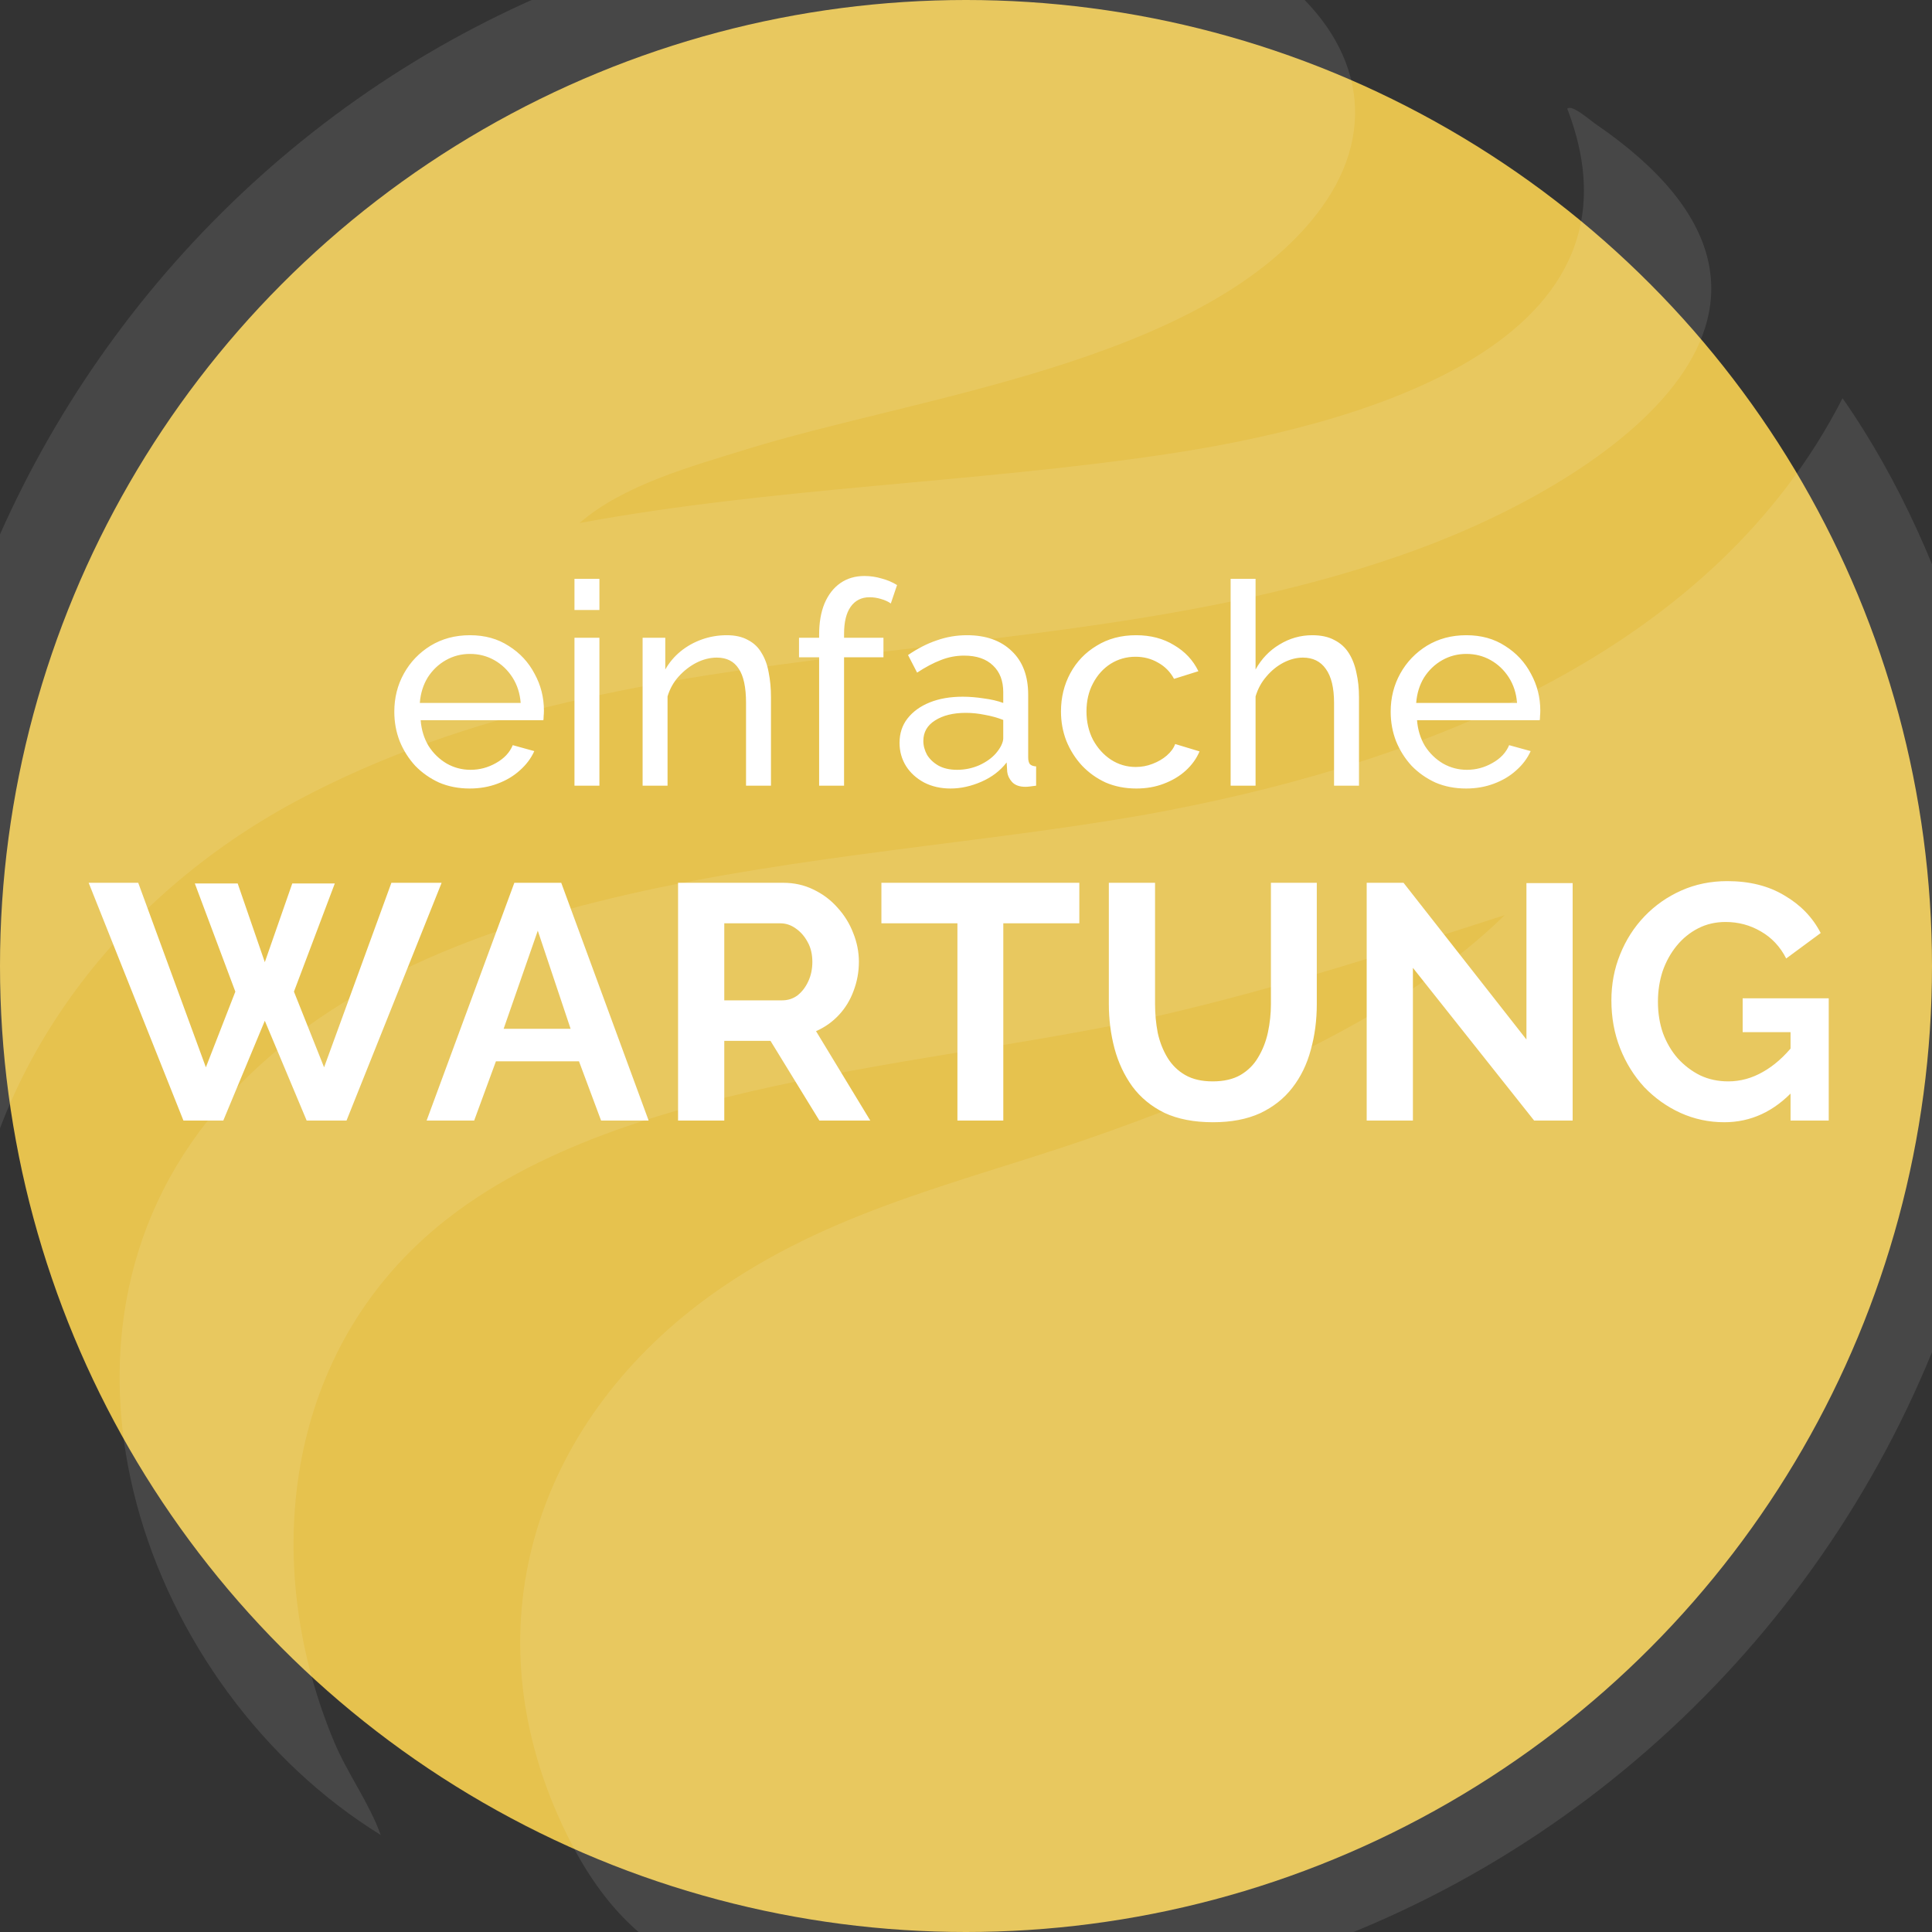
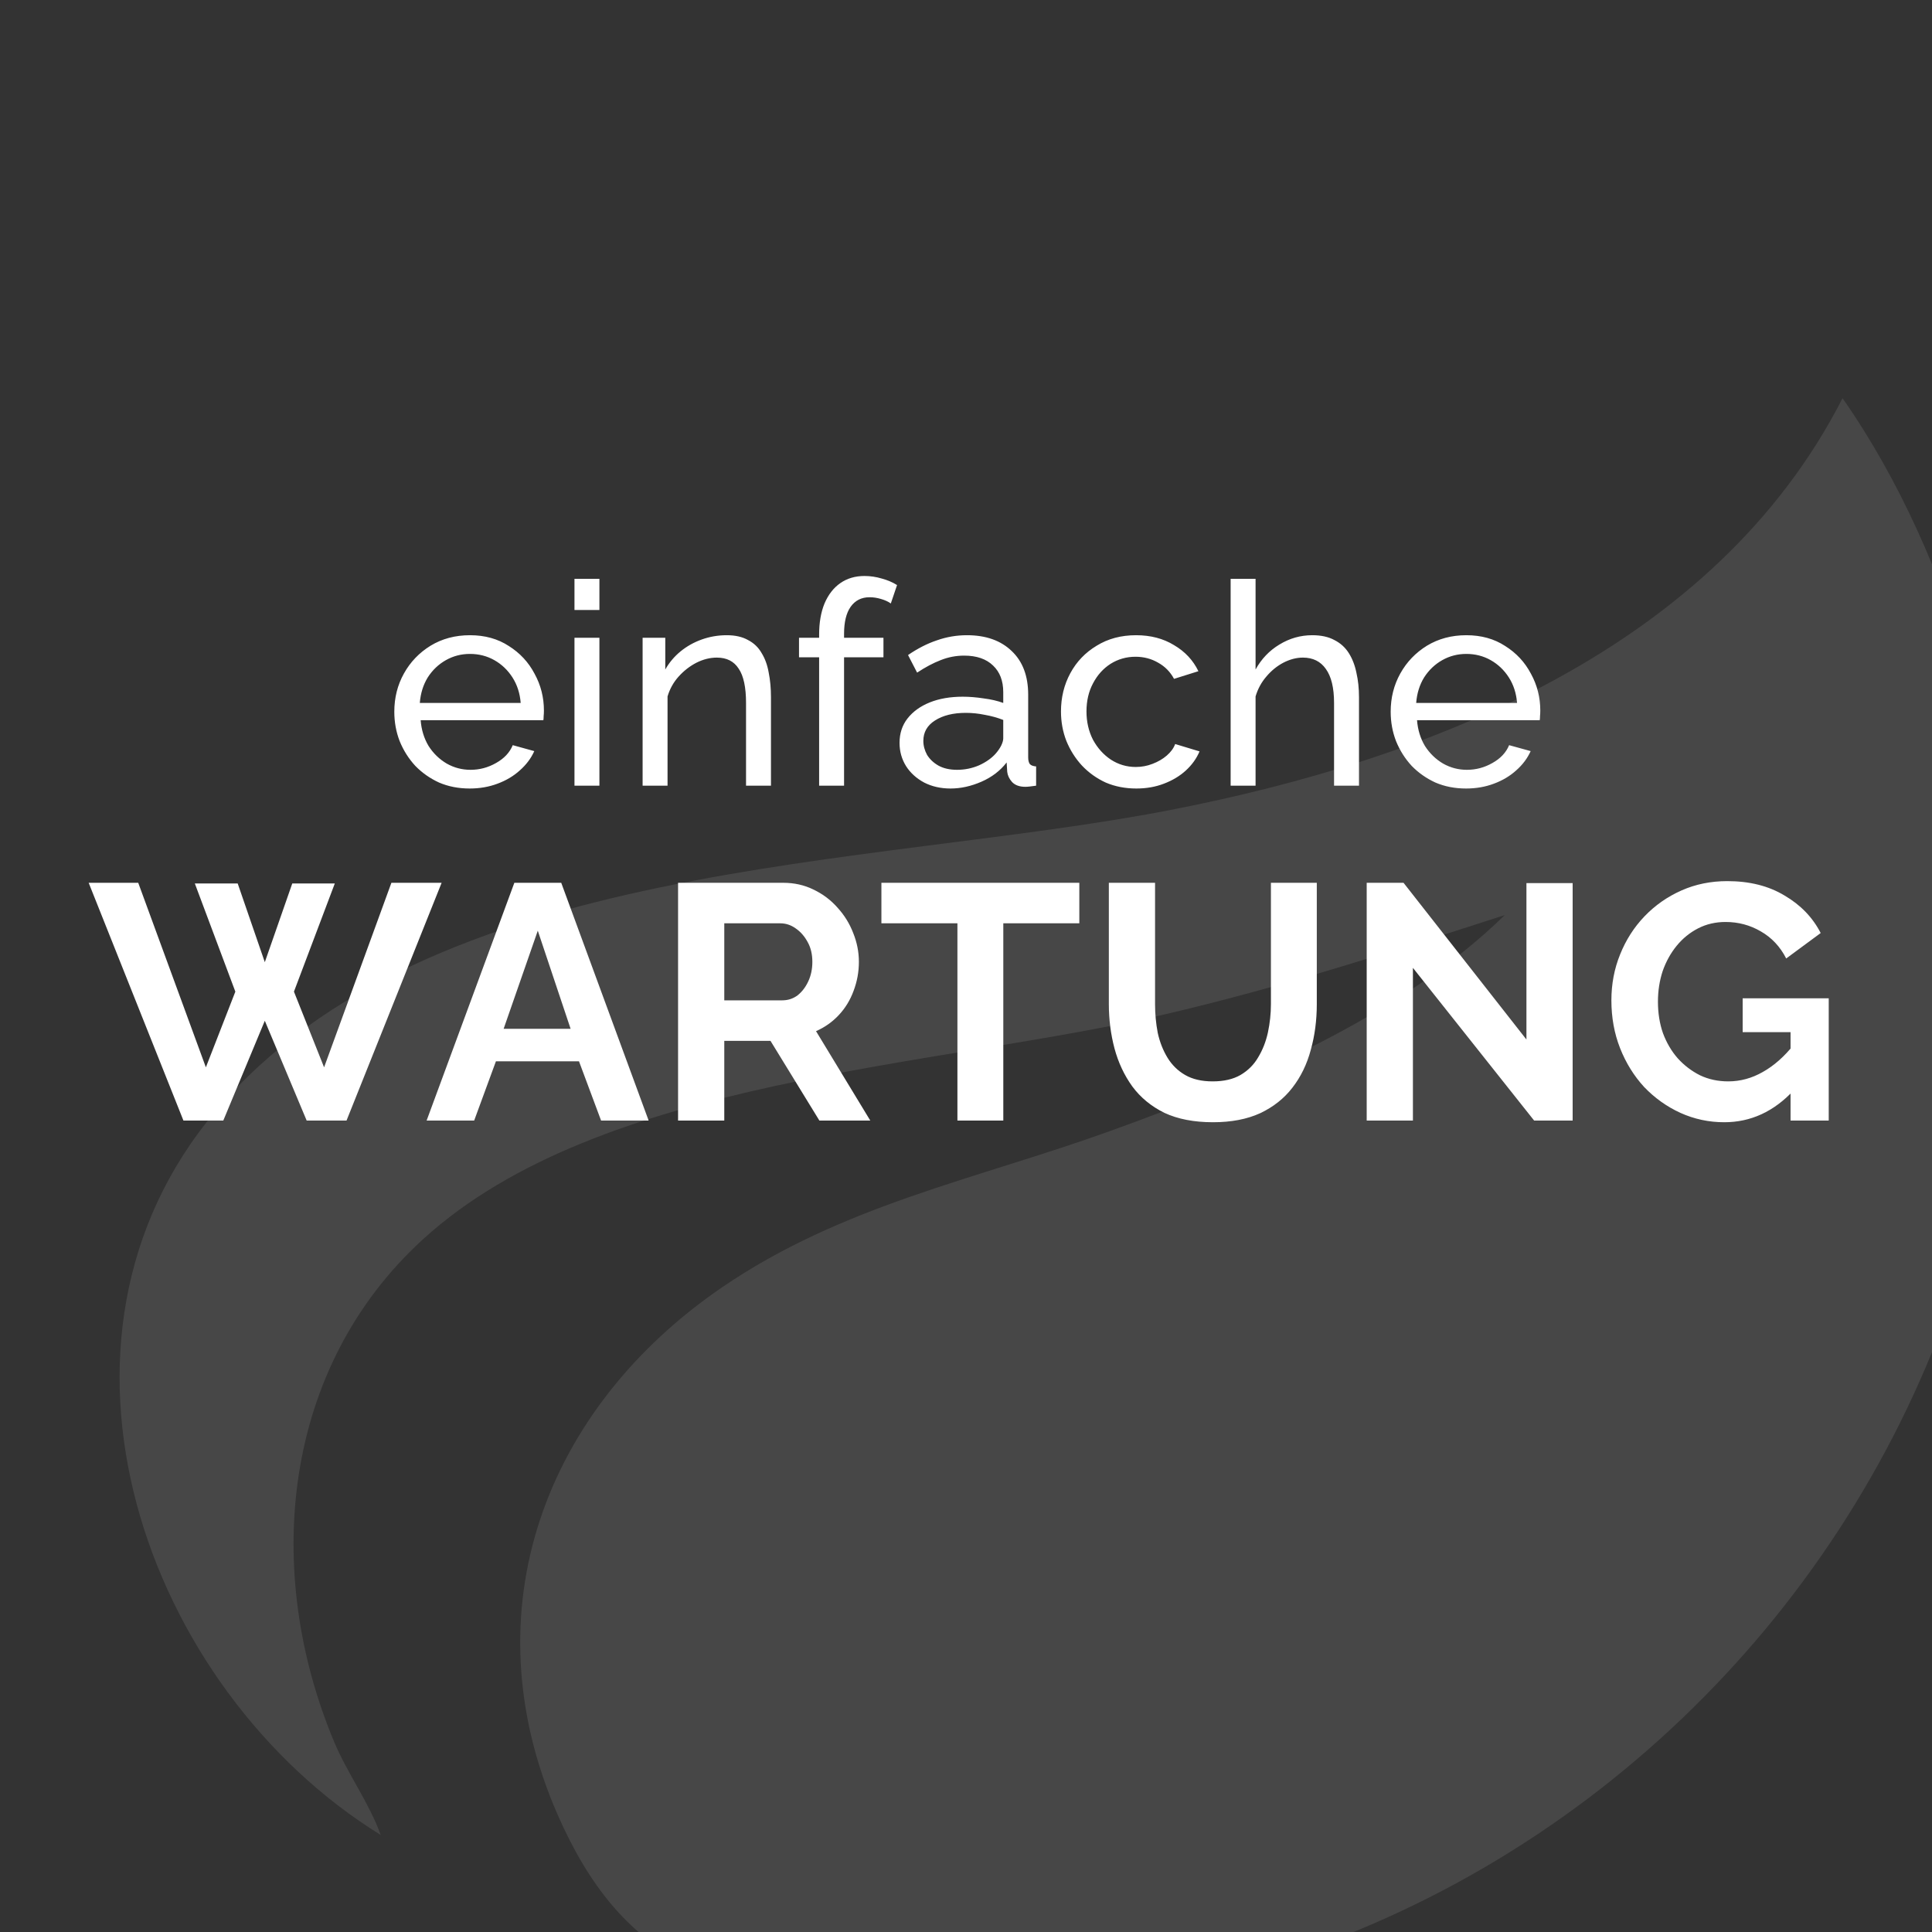
<svg xmlns="http://www.w3.org/2000/svg" width="150" height="150" viewBox="0 0 150 150" fill="none">
  <rect x="0" y="0" width="150" height="150" fill="#333333" stroke="none" />
  <g clip-path="url(#clip0_257_1907)">
-     <circle cx="75" cy="75" r="75" fill="#E6C24E" />
    <path d="M36.466 61.22C35.6 61.22 34.809 61.066 34.09 60.758C33.386 60.435 32.77 60.003 32.242 59.46C31.729 58.903 31.325 58.265 31.032 57.546C30.753 56.827 30.614 56.065 30.614 55.258C30.614 54.173 30.863 53.183 31.362 52.288C31.86 51.393 32.55 50.675 33.43 50.132C34.325 49.589 35.344 49.318 36.488 49.318C37.647 49.318 38.651 49.597 39.502 50.154C40.367 50.697 41.035 51.415 41.504 52.31C41.988 53.19 42.23 54.143 42.23 55.17C42.23 55.317 42.222 55.463 42.208 55.61C42.208 55.742 42.2 55.845 42.186 55.918H32.66C32.718 56.666 32.924 57.333 33.276 57.92C33.642 58.492 34.112 58.947 34.684 59.284C35.256 59.607 35.872 59.768 36.532 59.768C37.236 59.768 37.896 59.592 38.512 59.24C39.142 58.888 39.575 58.426 39.81 57.854L41.482 58.316C41.233 58.873 40.858 59.372 40.36 59.812C39.876 60.252 39.297 60.597 38.622 60.846C37.962 61.095 37.243 61.22 36.466 61.22ZM32.594 54.576H40.426C40.367 53.828 40.154 53.168 39.788 52.596C39.421 52.024 38.952 51.577 38.38 51.254C37.808 50.931 37.177 50.77 36.488 50.77C35.813 50.77 35.19 50.931 34.618 51.254C34.046 51.577 33.577 52.024 33.21 52.596C32.858 53.168 32.653 53.828 32.594 54.576ZM44.602 61V49.516H46.538V61H44.602ZM44.602 47.36V44.94H46.538V47.36H44.602ZM59.858 61H57.922V54.576C57.922 53.359 57.731 52.471 57.35 51.914C56.983 51.342 56.419 51.056 55.656 51.056C55.128 51.056 54.6 51.188 54.072 51.452C53.559 51.716 53.097 52.075 52.686 52.53C52.29 52.97 52.004 53.483 51.828 54.07V61H49.892V49.516H51.652V51.98C51.96 51.437 52.356 50.968 52.84 50.572C53.324 50.176 53.874 49.868 54.49 49.648C55.106 49.428 55.752 49.318 56.426 49.318C57.086 49.318 57.636 49.443 58.076 49.692C58.531 49.927 58.883 50.264 59.132 50.704C59.396 51.129 59.58 51.635 59.682 52.222C59.8 52.809 59.858 53.447 59.858 54.136V61ZM63.597 61V51.034H62.035V49.516H63.597V49.274C63.597 48.335 63.737 47.529 64.015 46.854C64.309 46.165 64.719 45.637 65.247 45.27C65.775 44.903 66.399 44.72 67.117 44.72C67.572 44.72 68.019 44.786 68.459 44.918C68.899 45.035 69.295 45.204 69.647 45.424L69.163 46.854C68.958 46.707 68.701 46.59 68.393 46.502C68.1 46.414 67.807 46.37 67.513 46.37C66.883 46.37 66.391 46.619 66.039 47.118C65.702 47.602 65.533 48.299 65.533 49.208V49.516H68.591V51.034H65.533V61H63.597ZM69.84 57.678C69.84 56.945 70.046 56.314 70.456 55.786C70.882 55.243 71.461 54.825 72.194 54.532C72.928 54.239 73.778 54.092 74.746 54.092C75.26 54.092 75.802 54.136 76.374 54.224C76.946 54.297 77.452 54.415 77.892 54.576V53.74C77.892 52.86 77.628 52.171 77.1 51.672C76.572 51.159 75.824 50.902 74.856 50.902C74.226 50.902 73.617 51.019 73.03 51.254C72.458 51.474 71.85 51.797 71.204 52.222L70.5 50.858C71.248 50.345 71.996 49.963 72.744 49.714C73.492 49.45 74.27 49.318 75.076 49.318C76.543 49.318 77.702 49.729 78.552 50.55C79.403 51.357 79.828 52.486 79.828 53.938V58.8C79.828 59.035 79.872 59.211 79.96 59.328C80.063 59.431 80.224 59.489 80.444 59.504V61C80.254 61.029 80.085 61.051 79.938 61.066C79.806 61.081 79.696 61.088 79.608 61.088C79.154 61.088 78.809 60.963 78.574 60.714C78.354 60.465 78.23 60.201 78.2 59.922L78.156 59.196C77.658 59.841 77.005 60.34 76.198 60.692C75.392 61.044 74.592 61.22 73.8 61.22C73.038 61.22 72.356 61.066 71.754 60.758C71.153 60.435 70.684 60.01 70.346 59.482C70.009 58.939 69.84 58.338 69.84 57.678ZM77.32 58.492C77.496 58.287 77.636 58.081 77.738 57.876C77.841 57.656 77.892 57.473 77.892 57.326V55.896C77.438 55.72 76.961 55.588 76.462 55.5C75.964 55.397 75.472 55.346 74.988 55.346C74.006 55.346 73.206 55.544 72.59 55.94C71.989 56.321 71.688 56.849 71.688 57.524C71.688 57.891 71.784 58.25 71.974 58.602C72.18 58.939 72.473 59.218 72.854 59.438C73.25 59.658 73.734 59.768 74.306 59.768C74.908 59.768 75.48 59.651 76.022 59.416C76.565 59.167 76.998 58.859 77.32 58.492ZM88.226 61.22C87.361 61.22 86.569 61.066 85.85 60.758C85.146 60.435 84.53 59.995 84.002 59.438C83.489 58.881 83.085 58.243 82.792 57.524C82.513 56.805 82.374 56.043 82.374 55.236C82.374 54.151 82.616 53.161 83.1 52.266C83.584 51.371 84.266 50.66 85.146 50.132C86.026 49.589 87.045 49.318 88.204 49.318C89.333 49.318 90.316 49.575 91.152 50.088C92.003 50.587 92.633 51.261 93.044 52.112L91.152 52.706C90.859 52.163 90.448 51.745 89.92 51.452C89.392 51.144 88.805 50.99 88.16 50.99C87.456 50.99 86.811 51.173 86.224 51.54C85.652 51.907 85.197 52.413 84.86 53.058C84.523 53.689 84.354 54.415 84.354 55.236C84.354 56.043 84.523 56.776 84.86 57.436C85.212 58.081 85.674 58.595 86.246 58.976C86.833 59.357 87.478 59.548 88.182 59.548C88.637 59.548 89.069 59.467 89.48 59.306C89.905 59.145 90.272 58.932 90.58 58.668C90.903 58.389 91.123 58.089 91.24 57.766L93.132 58.338C92.897 58.895 92.538 59.394 92.054 59.834C91.585 60.259 91.02 60.597 90.36 60.846C89.715 61.095 89.003 61.22 88.226 61.22ZM105.512 61H103.576V54.576C103.576 53.403 103.363 52.523 102.938 51.936C102.527 51.349 101.933 51.056 101.156 51.056C100.657 51.056 100.151 51.188 99.638 51.452C99.139 51.716 98.699 52.075 98.318 52.53C97.936 52.97 97.658 53.483 97.482 54.07V61H95.546V44.94H97.482V51.98C97.936 51.159 98.552 50.513 99.33 50.044C100.122 49.56 100.972 49.318 101.882 49.318C102.571 49.318 103.143 49.443 103.598 49.692C104.067 49.927 104.441 50.264 104.72 50.704C104.998 51.144 105.196 51.657 105.314 52.244C105.446 52.816 105.512 53.447 105.512 54.136V61ZM113.824 61.22C112.959 61.22 112.167 61.066 111.448 60.758C110.744 60.435 110.128 60.003 109.6 59.46C109.087 58.903 108.683 58.265 108.39 57.546C108.111 56.827 107.972 56.065 107.972 55.258C107.972 54.173 108.221 53.183 108.72 52.288C109.219 51.393 109.908 50.675 110.788 50.132C111.683 49.589 112.702 49.318 113.846 49.318C115.005 49.318 116.009 49.597 116.86 50.154C117.725 50.697 118.393 51.415 118.862 52.31C119.346 53.19 119.588 54.143 119.588 55.17C119.588 55.317 119.581 55.463 119.566 55.61C119.566 55.742 119.559 55.845 119.544 55.918H110.018C110.077 56.666 110.282 57.333 110.634 57.92C111.001 58.492 111.47 58.947 112.042 59.284C112.614 59.607 113.23 59.768 113.89 59.768C114.594 59.768 115.254 59.592 115.87 59.24C116.501 58.888 116.933 58.426 117.168 57.854L118.84 58.316C118.591 58.873 118.217 59.372 117.718 59.812C117.234 60.252 116.655 60.597 115.98 60.846C115.32 61.095 114.601 61.22 113.824 61.22ZM109.952 54.576H117.784C117.725 53.828 117.513 53.168 117.146 52.596C116.779 52.024 116.31 51.577 115.738 51.254C115.166 50.931 114.535 50.77 113.846 50.77C113.171 50.77 112.548 50.931 111.976 51.254C111.404 51.577 110.935 52.024 110.568 52.596C110.216 53.168 110.011 53.828 109.952 54.576ZM15.126 68.592H18.454L20.56 74.702L22.692 68.592H25.994L22.822 76.99L25.162 82.866L30.388 68.54H34.288L26.904 87H23.81L20.56 79.252L17.336 87H14.242L6.884 68.54H10.732L15.984 82.866L18.272 76.99L15.126 68.592ZM39.934 68.54H43.574L50.36 87H46.668L44.952 82.398H38.504L36.814 87H33.122L39.934 68.54ZM44.302 79.876L41.754 72.258L39.102 79.876H44.302ZM52.645 87V68.54H60.809C61.658 68.54 62.438 68.713 63.148 69.06C63.877 69.407 64.501 69.875 65.02 70.464C65.558 71.053 65.965 71.712 66.243 72.44C66.537 73.168 66.684 73.913 66.684 74.676C66.684 75.456 66.546 76.21 66.269 76.938C66.008 77.649 65.627 78.273 65.124 78.81C64.622 79.347 64.032 79.763 63.356 80.058L67.569 87H63.617L59.821 80.812H56.233V87H52.645ZM56.233 77.666H60.73C61.181 77.666 61.58 77.536 61.926 77.276C62.273 76.999 62.55 76.635 62.758 76.184C62.967 75.733 63.071 75.231 63.071 74.676C63.071 74.087 62.949 73.575 62.706 73.142C62.464 72.691 62.152 72.336 61.77 72.076C61.407 71.816 61.008 71.686 60.575 71.686H56.233V77.666ZM83.798 71.686H77.896V87H74.334V71.686H68.432V68.54H83.798V71.686ZM94.176 87.13C92.703 87.13 91.446 86.887 90.406 86.402C89.383 85.899 88.551 85.215 87.91 84.348C87.286 83.481 86.827 82.502 86.532 81.41C86.237 80.301 86.09 79.148 86.09 77.952V68.54H89.678V77.952C89.678 78.715 89.747 79.46 89.886 80.188C90.042 80.899 90.293 81.54 90.64 82.112C90.987 82.684 91.446 83.135 92.018 83.464C92.59 83.793 93.301 83.958 94.15 83.958C95.017 83.958 95.736 83.793 96.308 83.464C96.897 83.117 97.357 82.658 97.686 82.086C98.033 81.514 98.284 80.873 98.44 80.162C98.596 79.434 98.674 78.697 98.674 77.952V68.54H102.236V77.952C102.236 79.217 102.08 80.405 101.768 81.514C101.473 82.623 100.997 83.603 100.338 84.452C99.697 85.284 98.865 85.943 97.842 86.428C96.819 86.896 95.597 87.13 94.176 87.13ZM109.698 75.144V87H106.11V68.54H108.97L118.512 80.708V68.566H122.1V87H119.11L109.698 75.144ZM133.87 87.13C132.674 87.13 131.539 86.887 130.464 86.402C129.407 85.917 128.471 85.249 127.656 84.4C126.859 83.533 126.235 82.528 125.784 81.384C125.333 80.24 125.108 79.001 125.108 77.666C125.108 76.401 125.333 75.213 125.784 74.104C126.235 72.977 126.867 71.989 127.682 71.14C128.497 70.291 129.45 69.623 130.542 69.138C131.634 68.653 132.821 68.41 134.104 68.41C135.837 68.41 137.319 68.783 138.55 69.528C139.798 70.256 140.734 71.227 141.358 72.44L138.68 74.416C138.212 73.497 137.553 72.795 136.704 72.31C135.872 71.825 134.962 71.582 133.974 71.582C133.194 71.582 132.483 71.747 131.842 72.076C131.201 72.405 130.646 72.856 130.178 73.428C129.71 74 129.346 74.659 129.086 75.404C128.843 76.149 128.722 76.938 128.722 77.77C128.722 78.654 128.852 79.469 129.112 80.214C129.389 80.959 129.771 81.609 130.256 82.164C130.759 82.719 131.339 83.161 131.998 83.49C132.657 83.802 133.385 83.958 134.182 83.958C135.118 83.958 136.011 83.715 136.86 83.23C137.727 82.745 138.533 82.034 139.278 81.098V84.634C137.735 86.298 135.933 87.13 133.87 87.13ZM139.018 80.136H135.3V77.51H141.982V87H139.018V80.136Z" fill="white" />
-     <path d="M152.939 52.337C150.874 44.928 147.459 37.206 143.055 30.919C133.136 50.332 111.144 58.95 90.838 62.893C67.412 67.44 33.428 66.566 16.766 86.24C1.653 104.085 11.228 131.153 29.558 142.465C28.649 139.944 26.998 137.741 25.957 135.268C20.371 121.97 21.876 106.191 32.876 96.186C46.674 83.639 72.593 82.906 90.392 78.765C99.345 76.681 108.104 73.864 116.832 71.047C108.713 78.968 96.843 83.97 86.205 87.807C75.791 91.564 65.396 93.564 56.041 99.961C42.319 109.352 36.371 125.052 43.281 140.862C48.28 152.297 55.432 154.681 67.245 155.692C123.874 160.54 168.281 107.383 152.935 52.346L152.939 52.337Z" fill="white" fill-opacity="0.1" />
-     <path d="M23.089 62.147C49.705 47.931 82.079 52.849 109.887 42.712C125.083 37.171 144.604 23.772 123.83 9.591C123.411 9.304 122.052 8.085 121.681 8.438C128.918 27.198 104.04 33.246 90.547 35.264C75.527 37.511 59.986 37.834 44.988 40.611C48.39 37.653 53.667 36.209 57.983 34.875C71.264 30.765 92.969 28.213 102.077 16.814C107.191 10.412 105.805 3.524 99.654 -1.495C92.382 -7.412 74.154 -7.544 65.091 -6.502C16.691 -0.93 -16.222 46.032 -4.687 93.608C-4.268 95.343 -3.88 98.019 -2.627 99.255C-1.338 83.096 9.088 69.621 23.089 62.147Z" fill="white" fill-opacity="0.1" />
+     <path d="M152.939 52.337C150.874 44.928 147.459 37.206 143.055 30.919C133.136 50.332 111.144 58.95 90.838 62.893C67.412 67.44 33.428 66.566 16.766 86.24C1.653 104.085 11.228 131.153 29.558 142.465C28.649 139.944 26.998 137.741 25.957 135.268C20.371 121.97 21.876 106.191 32.876 96.186C46.674 83.639 72.593 82.906 90.392 78.765C99.345 76.681 108.104 73.864 116.832 71.047C108.713 78.968 96.843 83.97 86.205 87.807C75.791 91.564 65.396 93.564 56.041 99.961C42.319 109.352 36.371 125.052 43.281 140.862C48.28 152.297 55.432 154.681 67.245 155.692C123.874 160.54 168.281 107.383 152.935 52.346Z" fill="white" fill-opacity="0.1" />
  </g>
  <defs>
    <clipPath id="clip0_257_1907">
      <rect width="150" height="150" fill="white" />
    </clipPath>
  </defs>
</svg>